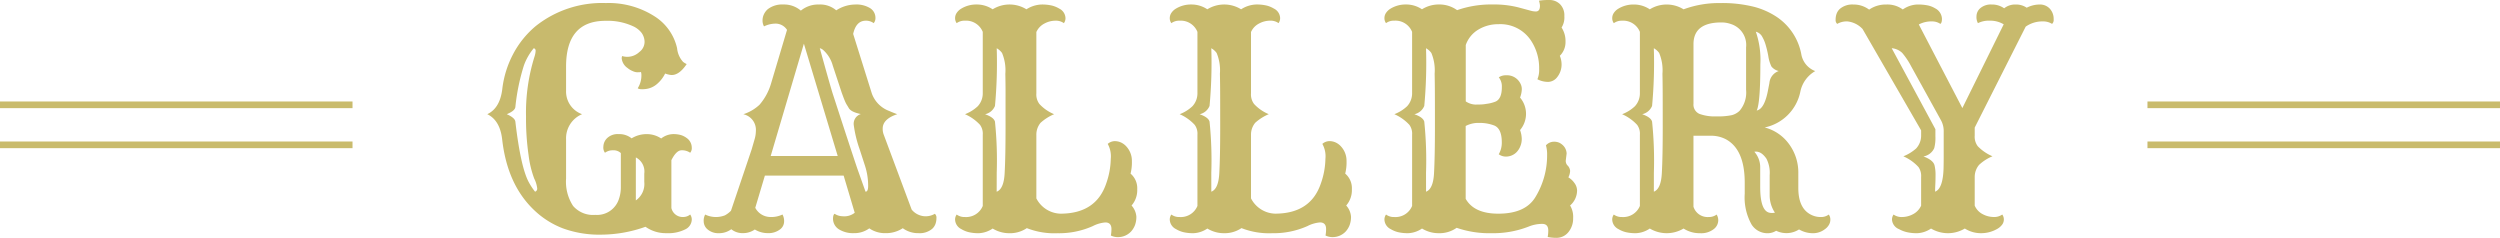
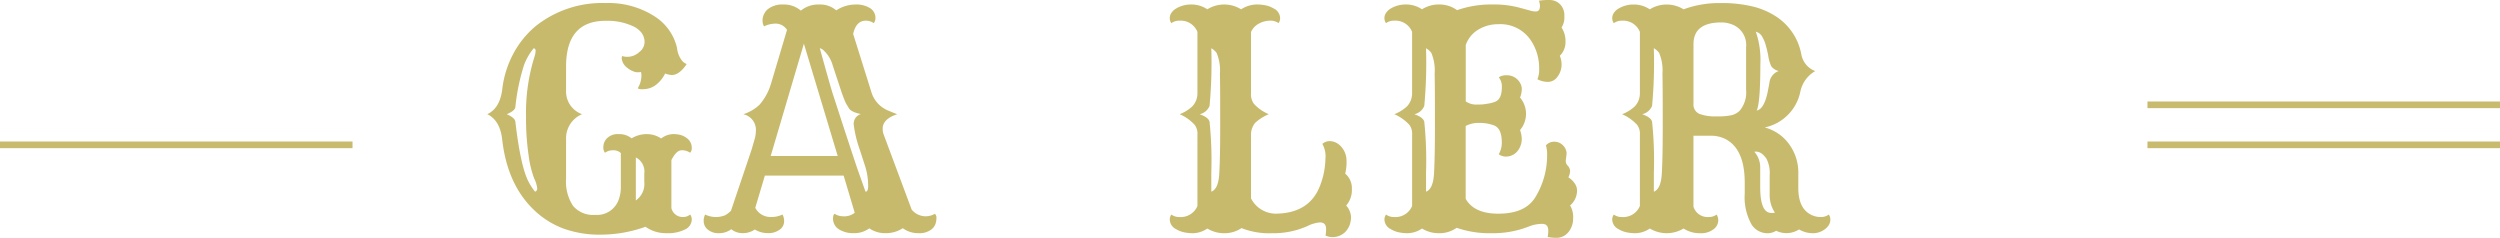
<svg xmlns="http://www.w3.org/2000/svg" width="374.859" height="35.664" viewBox="0 0 374.859 35.664">
  <defs>
    <clipPath id="clip-path">
      <rect id="長方形_420" data-name="長方形 420" width="234.87" height="35.664" fill="none" />
    </clipPath>
  </defs>
  <g id="gallery_tit" transform="translate(0 -12436.168)">
    <g id="グループ_699" data-name="グループ 699" transform="translate(73.065 12436.168)">
      <g id="グループ_678" data-name="グループ 678" transform="translate(0 0)" clip-path="url(#clip-path)">
        <path id="パス_2905" data-name="パス 2905" d="M23.718,34.1a20,20,0,0,1-6.651,1.179,15.906,15.906,0,0,1-5.743-.949,12.875,12.875,0,0,1-4.334-2.763q-4-3.822-4.761-10.592Q1.9,18.135,0,17.217q1.9-.9,2.249-3.767a14.918,14.918,0,0,1,1.66-5.308A13.85,13.85,0,0,1,7.272,4,15.984,15.984,0,0,1,17.777.553a12.763,12.763,0,0,1,7.3,1.988,7.633,7.633,0,0,1,3.384,4.783,3.539,3.539,0,0,0,.9,2.053A2.691,2.691,0,0,0,29.9,9.7q-1.29,1.922-2.622,1.594a3.706,3.706,0,0,1-.61-.175,4.875,4.875,0,0,1-1.245,1.594,3.129,3.129,0,0,1-1.693.732q-.928.1-1.169-.121a3.592,3.592,0,0,0,.547-2.052,1.565,1.565,0,0,0-.066-.393.536.536,0,0,1-.2.044c-.058,0-.169,0-.328.011a1.757,1.757,0,0,1-.676-.164,3.012,3.012,0,0,1-.81-.48,2,2,0,0,1-.873-1.441,1,1,0,0,1,.066-.35A2.626,2.626,0,0,0,22.8,7.892a1.9,1.9,0,0,0,.785-1.529,2.389,2.389,0,0,0-.448-1.343,3.386,3.386,0,0,0-1.147-.929,9.109,9.109,0,0,0-4.257-.874q-5.919,0-5.919,6.858V13.7a3.6,3.6,0,0,0,2.4,3.516A3.915,3.915,0,0,0,11.815,21v5.854a6.653,6.653,0,0,0,1.049,4.117,3.951,3.951,0,0,0,3.32,1.343,3.444,3.444,0,0,0,3.56-2.4,5.356,5.356,0,0,0,.282-1.813V23.048a1.561,1.561,0,0,0-1.156-.415A1.939,1.939,0,0,0,17.647,23a1.305,1.305,0,0,1-.241-.917,1.845,1.845,0,0,1,.567-1.278,2.285,2.285,0,0,1,1.736-.6,2.923,2.923,0,0,1,1.932.634,4.277,4.277,0,0,1,2.25-.634,3.859,3.859,0,0,1,2.185.655,3.014,3.014,0,0,1,1.724-.655,4.157,4.157,0,0,1,1.266.152,2.858,2.858,0,0,1,.809.415,1.771,1.771,0,0,1,.787,1.464,1.047,1.047,0,0,1-.241.765,2.11,2.11,0,0,0-1.288-.371q-.786,0-1.529,1.485v7.163a1.737,1.737,0,0,0,1.811,1.354,1.628,1.628,0,0,0,1.006-.371,1.258,1.258,0,0,1,.241.764,1.673,1.673,0,0,1-.983,1.464,5.677,5.677,0,0,1-2.807.568,5.243,5.243,0,0,1-3.155-.962M7.164,28.836a.463.463,0,0,0,.326-.459,4.355,4.355,0,0,0-.457-1.517,15.351,15.351,0,0,1-.842-3.517,38.133,38.133,0,0,1-.382-5.754A28.068,28.068,0,0,1,7.1,8.524,3.368,3.368,0,0,0,7.25,7.7a.36.36,0,0,0-.283-.372A8.671,8.671,0,0,0,5.5,9.879a31.132,31.132,0,0,0-1.29,6.268q-.065.568-1.287,1.07,1.221.545,1.287,1.113Q5,25.1,6.2,27.372a9.7,9.7,0,0,0,.961,1.464m15.113,1.31a3,3,0,0,0,1.266-2.774V26.127A2.373,2.373,0,0,0,22.277,23.7Z" transform="translate(0 -0.095)" fill="#c8ba6d" />
        <path id="パス_2906" data-name="パス 2906" d="M43.306,34.516a3.055,3.055,0,0,1-1.845.59,2.458,2.458,0,0,1-1.66-.536,1.592,1.592,0,0,1-.623-1.233A1.89,1.89,0,0,1,39.4,32.31a3.7,3.7,0,0,0,2.959.119,3.864,3.864,0,0,0,.907-.687l3.1-9.194.437-1.507A4.5,4.5,0,0,0,47,19.8a2.4,2.4,0,0,0-1.879-2.533,6.4,6.4,0,0,0,2.425-1.42,8.527,8.527,0,0,0,1.725-3.167l2.4-8.059a2.032,2.032,0,0,0-1.66-.939,3.949,3.949,0,0,0-1.791.415A1.787,1.787,0,0,1,48,3.208a2.134,2.134,0,0,1,.208-.928,2.362,2.362,0,0,1,.579-.765,3.559,3.559,0,0,1,2.358-.7,3.856,3.856,0,0,1,2.6.918A4.08,4.08,0,0,1,56.464.817a3.7,3.7,0,0,1,2.588.874A5.306,5.306,0,0,1,61.891.817a3.935,3.935,0,0,1,2.239.546,1.71,1.71,0,0,1,.8,1.485,1.192,1.192,0,0,1-.262.765,1.934,1.934,0,0,0-1.179-.371q-1.464,0-1.9,1.987l2.8,8.933A4.377,4.377,0,0,0,67,16.782c.393.175.794.335,1.2.48q-2.184.721-2.184,2.162a2.455,2.455,0,0,0,.175.961l4.17,11.182a2.742,2.742,0,0,0,1.945,1,2.7,2.7,0,0,0,1.529-.371.763.763,0,0,1,.239.655,2.49,2.49,0,0,1-.152.884,1.857,1.857,0,0,1-.48.711,2.9,2.9,0,0,1-2.053.655,3.856,3.856,0,0,1-2.359-.743,4.585,4.585,0,0,1-2.567.743,4.164,4.164,0,0,1-2.456-.721,3.811,3.811,0,0,1-2.315.721,4.042,4.042,0,0,1-2.207-.557,1.875,1.875,0,0,1-.918-1.584q0-.613.241-.765a2.227,2.227,0,0,0,1.2.371,2.524,2.524,0,0,0,1.814-.524l-1.66-5.569H48.35l-1.441,4.826a2.579,2.579,0,0,0,2.173,1.376,3.885,3.885,0,0,0,1.912-.371,2.072,2.072,0,0,1,.239,1.08,1.49,1.49,0,0,1-.677,1.2,2.82,2.82,0,0,1-1.747.513,3.7,3.7,0,0,1-1.966-.547,3.08,3.08,0,0,1-1.8.547,2.658,2.658,0,0,1-1.736-.59M59.271,23.53,54.2,6.692,49.224,23.53Zm4.172,5.351q.393,0,.393-.874a9.747,9.747,0,0,0-.46-2.97l-.83-2.555a18.171,18.171,0,0,1-.874-3.625,1.528,1.528,0,0,1,1.071-1.616q-1.507-.306-1.835-.939-.153-.261-.251-.414a3.224,3.224,0,0,1-.2-.361c-.065-.137-.142-.316-.229-.535s-.2-.531-.35-.938L58.528,9.968A4.814,4.814,0,0,0,57.11,7.653a1.18,1.18,0,0,0-.524-.284q1.461,5.285,1.922,6.77,3.166,9.741,3.8,11.553Z" transform="translate(-6.727 -0.14)" fill="#c8ba6d" />
-         <path id="パス_2907" data-name="パス 2907" d="M92.875,35.106a4.709,4.709,0,0,1-2.555-.7,3.951,3.951,0,0,1-2.063.7,6.2,6.2,0,0,1-1.562-.164,3.969,3.969,0,0,1-1.07-.448,1.649,1.649,0,0,1-.939-1.42,1.257,1.257,0,0,1,.24-.764,1.947,1.947,0,0,0,1.223.371,2.7,2.7,0,0,0,2.686-1.66V20.341a2.234,2.234,0,0,0-.415-1.485,6.735,6.735,0,0,0-2.25-1.594,5.815,5.815,0,0,0,1.922-1.2,2.85,2.85,0,0,0,.743-1.922V4.923a2.692,2.692,0,0,0-2.686-1.681,1.942,1.942,0,0,0-1.223.371,1.242,1.242,0,0,1-.24-.754,1.393,1.393,0,0,1,.252-.8,2.13,2.13,0,0,1,.687-.634,4.342,4.342,0,0,1,2.3-.611,4.258,4.258,0,0,1,2.392.721,4.813,4.813,0,0,1,5.067,0A4.473,4.473,0,0,1,97.614.817,6.541,6.541,0,0,1,99.231.98a4.046,4.046,0,0,1,1.07.448,1.651,1.651,0,0,1,.938,1.42,1.255,1.255,0,0,1-.24.765,2.052,2.052,0,0,0-1.288-.371,3.486,3.486,0,0,0-1.627.427,2.639,2.639,0,0,0-1.213,1.277v9.194a2.366,2.366,0,0,0,.459,1.594,6.226,6.226,0,0,0,2.206,1.529,7.213,7.213,0,0,0-2.031,1.288,2.777,2.777,0,0,0-.634,1.791v9.544a4.2,4.2,0,0,0,3.6,2.293q5.351,0,6.88-4.542a11.634,11.634,0,0,0,.678-3.68,3.8,3.8,0,0,0-.459-2.238,1.614,1.614,0,0,1,1.038-.415,2.28,2.28,0,0,1,.993.218,2.515,2.515,0,0,1,.83.655,3.161,3.161,0,0,1,.765,2.119,6.858,6.858,0,0,1-.2,1.878,2.862,2.862,0,0,1,1,2.337,3.5,3.5,0,0,1-.851,2.446,2.8,2.8,0,0,1,.721,1.66,3.557,3.557,0,0,1-.207,1.278,3.1,3.1,0,0,1-.579.949,2.677,2.677,0,0,1-1.988.852,2.309,2.309,0,0,1-1.048-.24,5.47,5.47,0,0,0,.087-.962q0-1-.917-1a4.962,4.962,0,0,0-1.879.547,12.435,12.435,0,0,1-5.275,1.07,11.294,11.294,0,0,1-4.619-.765,4.51,4.51,0,0,1-2.577.765m-1.944-6.225q1.092-.415,1.2-2.861.132-2.446.131-6.77T92.252,13.5q-.011-1.431-.032-2.3a6.729,6.729,0,0,0-.492-3.112,2.431,2.431,0,0,0-.8-.711,69.8,69.8,0,0,1-.262,8.649,2.091,2.091,0,0,1-1.485,1.245q1.31.458,1.485,1.113a56.613,56.613,0,0,1,.262,7.666Z" transform="translate(-14.541 -0.14)" fill="#c8ba6d" />
        <path id="パス_2908" data-name="パス 2908" d="M131.737,35.106a4.709,4.709,0,0,1-2.555-.7,3.949,3.949,0,0,1-2.064.7,6.211,6.211,0,0,1-1.561-.164,3.969,3.969,0,0,1-1.07-.448,1.649,1.649,0,0,1-.939-1.42,1.252,1.252,0,0,1,.24-.764,1.945,1.945,0,0,0,1.223.371,2.7,2.7,0,0,0,2.686-1.66V20.341a2.239,2.239,0,0,0-.415-1.485,6.727,6.727,0,0,0-2.25-1.594,5.805,5.805,0,0,0,1.922-1.2,2.846,2.846,0,0,0,.743-1.922V4.923a2.692,2.692,0,0,0-2.686-1.681,1.94,1.94,0,0,0-1.223.371,1.237,1.237,0,0,1-.24-.754,1.4,1.4,0,0,1,.251-.8,2.133,2.133,0,0,1,.688-.634,4.339,4.339,0,0,1,2.3-.611,4.255,4.255,0,0,1,2.391.721,4.813,4.813,0,0,1,5.067,0,4.473,4.473,0,0,1,2.227-.721,6.536,6.536,0,0,1,1.617.163,4.034,4.034,0,0,1,1.07.448,1.653,1.653,0,0,1,.938,1.42,1.255,1.255,0,0,1-.24.765,2.05,2.05,0,0,0-1.288-.371,3.494,3.494,0,0,0-1.628.427,2.644,2.644,0,0,0-1.212,1.277v9.194a2.366,2.366,0,0,0,.459,1.594,6.234,6.234,0,0,0,2.206,1.529,7.213,7.213,0,0,0-2.031,1.288,2.772,2.772,0,0,0-.634,1.791v9.544a4.2,4.2,0,0,0,3.6,2.293q5.351,0,6.88-4.542a11.611,11.611,0,0,0,.678-3.68,3.8,3.8,0,0,0-.459-2.238,1.614,1.614,0,0,1,1.037-.415,2.278,2.278,0,0,1,.994.218,2.524,2.524,0,0,1,.83.655,3.161,3.161,0,0,1,.765,2.119,6.858,6.858,0,0,1-.2,1.878,2.864,2.864,0,0,1,1,2.337,3.5,3.5,0,0,1-.851,2.446,2.8,2.8,0,0,1,.721,1.66,3.521,3.521,0,0,1-.208,1.278,3.081,3.081,0,0,1-.578.949,2.678,2.678,0,0,1-1.988.852,2.313,2.313,0,0,1-1.048-.24,5.392,5.392,0,0,0,.087-.962q0-1-.917-1a4.966,4.966,0,0,0-1.879.547,12.437,12.437,0,0,1-5.274,1.07,11.293,11.293,0,0,1-4.619-.765,4.51,4.51,0,0,1-2.577.765m-1.944-6.225q1.092-.415,1.2-2.861.132-2.446.131-6.77t-.01-5.754q-.012-1.431-.033-2.3a6.757,6.757,0,0,0-.491-3.112,2.449,2.449,0,0,0-.8-.711,69.8,69.8,0,0,1-.262,8.649,2.09,2.09,0,0,1-1.485,1.245q1.31.458,1.485,1.113a56.613,56.613,0,0,1,.262,7.666Z" transform="translate(-21.214 -0.14)" fill="#c8ba6d" />
        <path id="パス_2909" data-name="パス 2909" d="M170.6,34.965a4.713,4.713,0,0,1-2.556-.7,3.942,3.942,0,0,1-2.063.7,6.218,6.218,0,0,1-1.562-.163,3.99,3.99,0,0,1-1.069-.448,1.65,1.65,0,0,1-.94-1.42,1.257,1.257,0,0,1,.241-.765,1.94,1.94,0,0,0,1.223.372,2.693,2.693,0,0,0,2.685-1.66V20.2a2.239,2.239,0,0,0-.414-1.485,6.726,6.726,0,0,0-2.25-1.594,5.813,5.813,0,0,0,1.922-1.2A2.849,2.849,0,0,0,166.558,14V4.783A2.69,2.69,0,0,0,163.872,3.1a1.94,1.94,0,0,0-1.223.371,1.239,1.239,0,0,1-.241-.754,1.4,1.4,0,0,1,.252-.8,2.141,2.141,0,0,1,.688-.634,4.342,4.342,0,0,1,2.3-.611,4.255,4.255,0,0,1,2.391.721,4.749,4.749,0,0,1,2.6-.721,4.507,4.507,0,0,1,2.665.851,15.458,15.458,0,0,1,5.35-.851,14.724,14.724,0,0,1,3.843.437l1.945.524a2.793,2.793,0,0,0,.676.087q.613,0,.612-.873a3.115,3.115,0,0,0-.152-.743A9.053,9.053,0,0,1,187.131,0a2.234,2.234,0,0,1,1.6.622,2.358,2.358,0,0,1,.655,1.792,2.843,2.843,0,0,1-.416,1.715,3.714,3.714,0,0,1,.591,2.129,2.863,2.863,0,0,1-.852,2.108,3.44,3.44,0,0,1,.262,1.278,3.046,3.046,0,0,1-.72,2,1.756,1.756,0,0,1-1.246.634,3.488,3.488,0,0,1-1.66-.393,3.585,3.585,0,0,0,.262-1.551,7.453,7.453,0,0,0-1.2-4.215,5.491,5.491,0,0,0-4.914-2.49,5.716,5.716,0,0,0-3,.808,4.352,4.352,0,0,0-1.89,2.315V15.2a2.723,2.723,0,0,0,1.432.48q.665,0,1-.022a5.783,5.783,0,0,0,.687-.088,5.288,5.288,0,0,0,1.375-.35q.917-.436.917-2.14a2.186,2.186,0,0,0-.457-1.485,1.858,1.858,0,0,1,1.092-.306,2.241,2.241,0,0,1,2.118,1.179,1.8,1.8,0,0,1,.241.918,3.881,3.881,0,0,1-.263,1.244,3.762,3.762,0,0,1,0,4.87A4.084,4.084,0,0,1,183,20.846a2.819,2.819,0,0,1-.241,1.147,2.639,2.639,0,0,1-.589.874,2.221,2.221,0,0,1-1.529.611,1.8,1.8,0,0,1-1.092-.35,3.414,3.414,0,0,0,.457-1.791q0-2.031-1.112-2.511a6.034,6.034,0,0,0-2.25-.393,4.047,4.047,0,0,0-2.053.459v10.92q1.267,2.228,4.893,2.227,4.1,0,5.591-2.533a11.99,11.99,0,0,0,1.726-6.225,4.928,4.928,0,0,0-.175-1.485,1.605,1.605,0,0,1,1.136-.546,1.95,1.95,0,0,1,.895.163,2.344,2.344,0,0,1,.547.4,1.809,1.809,0,0,1,.524,1.2l-.131,1.07a1.022,1.022,0,0,0,.218.678,1.307,1.307,0,0,1,.437.863,2.4,2.4,0,0,1-.263.972,2.9,2.9,0,0,1,.906.84,1.942,1.942,0,0,1,.4,1.147,2.989,2.989,0,0,1-1.048,2.228,3.278,3.278,0,0,1,.457,1.889A3.2,3.2,0,0,1,190,34.8a2.283,2.283,0,0,1-1.846.862,6.481,6.481,0,0,1-1.266-.131,5.391,5.391,0,0,0,.088-.961q0-1.005-.918-1a5.439,5.439,0,0,0-2.053.415,14.585,14.585,0,0,1-5.516.982,15.063,15.063,0,0,1-5.252-.808,4.441,4.441,0,0,1-2.642.808m-1.945-6.224q1.092-.415,1.2-2.861.13-2.446.131-6.77t-.012-5.755q-.012-1.43-.032-2.3a6.747,6.747,0,0,0-.492-3.112,2.438,2.438,0,0,0-.8-.71,69.78,69.78,0,0,1-.262,8.648,2.088,2.088,0,0,1-1.485,1.245q1.311.458,1.485,1.114a56.616,56.616,0,0,1,.262,7.666Zm5.5-.219a.249.249,0,0,0,.022.109Z" transform="translate(-27.887 0)" fill="#c8ba6d" />
        <path id="パス_2910" data-name="パス 2910" d="M214.346,34.361a4.94,4.94,0,0,1-5.067,0,3.943,3.943,0,0,1-2.064.7,6.249,6.249,0,0,1-1.561-.163,4.023,4.023,0,0,1-1.07-.448,1.65,1.65,0,0,1-.939-1.42,1.258,1.258,0,0,1,.24-.765,1.942,1.942,0,0,0,1.223.371,2.7,2.7,0,0,0,2.686-1.66V20.3a2.231,2.231,0,0,0-.415-1.485,6.727,6.727,0,0,0-2.25-1.594,5.807,5.807,0,0,0,1.922-1.2,2.848,2.848,0,0,0,.743-1.922V4.878A2.692,2.692,0,0,0,205.109,3.2a1.947,1.947,0,0,0-1.223.371,1.24,1.24,0,0,1-.24-.754,1.393,1.393,0,0,1,.252-.8,2.127,2.127,0,0,1,.687-.633,4.333,4.333,0,0,1,2.3-.612,4.256,4.256,0,0,1,2.392.721,4.813,4.813,0,0,1,5.067,0,15.283,15.283,0,0,1,5.47-.938,19.7,19.7,0,0,1,5.034.546,11.287,11.287,0,0,1,3.495,1.551,8.648,8.648,0,0,1,3.669,5.656,3.3,3.3,0,0,0,2.075,2.446,4.613,4.613,0,0,0-2.228,3.058,6.885,6.885,0,0,1-5.351,5.394,6.54,6.54,0,0,1,3.6,2.424,7.2,7.2,0,0,1,1.441,4.477V28.29q0,3.145,2.031,4.062a3.123,3.123,0,0,0,1.333.284,1.905,1.905,0,0,0,1.2-.371,1.24,1.24,0,0,1,.24.754,1.545,1.545,0,0,1-.219.8,2.024,2.024,0,0,1-.59.634,2.9,2.9,0,0,1-1.834.611,4.128,4.128,0,0,1-2.053-.568,3.5,3.5,0,0,1-3.429.2,2.448,2.448,0,0,1-1.288.371,2.815,2.815,0,0,1-2.4-1.31,8.325,8.325,0,0,1-1.026-4.63V27.5q0-5.046-2.882-6.552a4.785,4.785,0,0,0-2.25-.5h-2.555V31.086a2.216,2.216,0,0,0,2.25,1.551,1.939,1.939,0,0,0,1.223-.371,1.607,1.607,0,0,1,.24.961,1.674,1.674,0,0,1-.688,1.234,3.063,3.063,0,0,1-2.063.6,4.37,4.37,0,0,1-2.446-.7m-4.455-5.526q1.092-.415,1.2-2.861.132-2.446.131-6.77t-.011-5.754q-.011-1.43-.032-2.3a6.735,6.735,0,0,0-.492-3.112,2.431,2.431,0,0,0-.8-.711,69.8,69.8,0,0,1-.262,8.649,2.091,2.091,0,0,1-1.485,1.245q1.31.458,1.485,1.114A56.589,56.589,0,0,1,209.891,26ZM220.024,3.459q-4.193,0-4.193,3.254v8.932a1.507,1.507,0,0,0,.9,1.529,6.593,6.593,0,0,0,2.522.371,9.939,9.939,0,0,0,2.337-.186,2.666,2.666,0,0,0,1.146-.644,4.214,4.214,0,0,0,.982-3.144V7.193A3.284,3.284,0,0,0,221.444,3.7a4.2,4.2,0,0,0-1.42-.24m4.936,19.394a3.486,3.486,0,0,1,.874,2.4v2.882q0,3.625,1.441,3.866a1.926,1.926,0,0,0,.765-.022,4.687,4.687,0,0,1-.786-2.577V26.346a4.609,4.609,0,0,0-.48-2.446q-.83-1.223-1.813-1.048m.219-18a12.942,12.942,0,0,1,.677,4.892q0,5.787-.546,6.924,1.2-.241,1.725-3.21l.175-.9a2.1,2.1,0,0,1,1.4-1.813,1.981,1.981,0,0,1-1.093-.677,5.4,5.4,0,0,1-.469-1.561,15.188,15.188,0,0,0-.427-1.78,5.114,5.114,0,0,0-.458-1.07,1.521,1.521,0,0,0-.983-.808" transform="translate(-34.968 -0.095)" fill="#c8ba6d" />
-         <path id="パス_2911" data-name="パス 2911" d="M263.461,34.407a4.94,4.94,0,0,1-5.067,0,3.948,3.948,0,0,1-2.064.7,6.609,6.609,0,0,1-1.594-.164,4.619,4.619,0,0,1-1.147-.448,1.649,1.649,0,0,1-1.049-1.42,1.258,1.258,0,0,1,.24-.764,2.039,2.039,0,0,0,1.277.371,3.557,3.557,0,0,0,1.617-.415,2.687,2.687,0,0,0,1.234-1.289v-4.3a2.318,2.318,0,0,0-.393-1.485,6.69,6.69,0,0,0-2.271-1.616,6.5,6.5,0,0,0,1.922-1.179,2.847,2.847,0,0,0,.743-1.922v-.787l-8.78-15.2a3.617,3.617,0,0,0-2.25-1.136,2.807,2.807,0,0,0-1.551.371.764.764,0,0,1-.24-.655,2.475,2.475,0,0,1,.153-.884,1.857,1.857,0,0,1,.48-.711,2.864,2.864,0,0,1,2.031-.655,3.848,3.848,0,0,1,2.359.765A4.4,4.4,0,0,1,251.7.817a3.9,3.9,0,0,1,2.457.743A4.058,4.058,0,0,1,256.32.817a7.416,7.416,0,0,1,1.616.142,3.523,3.523,0,0,1,1.07.426,1.845,1.845,0,0,1,1.026,1.572q0,.611-.24.765a2.2,2.2,0,0,0-1.179-.371,4.046,4.046,0,0,0-2.052.458l6.53,12.536,6.2-12.558a3.889,3.889,0,0,0-2.063-.546,3.593,3.593,0,0,0-1.8.371,1.887,1.887,0,0,1-.219-1.026,1.624,1.624,0,0,1,.59-1.233,2.417,2.417,0,0,1,1.681-.536,3.123,3.123,0,0,1,1.879.568,2.616,2.616,0,0,1,1.7-.568,2.837,2.837,0,0,1,1.681.48,4.271,4.271,0,0,1,1.922-.48,2,2,0,0,1,1.54.623,2.265,2.265,0,0,1,.579,1.605.794.794,0,0,1-.24.677,2.5,2.5,0,0,0-1.4-.371,4.32,4.32,0,0,0-2.555.786l-7.643,15.134v1.2a2.362,2.362,0,0,0,.459,1.594,6.7,6.7,0,0,0,2.206,1.507,6.635,6.635,0,0,0-2.009,1.288,2.808,2.808,0,0,0-.655,1.813v4.3a2.587,2.587,0,0,0,1.212,1.289,3.578,3.578,0,0,0,1.628.415,2.055,2.055,0,0,0,1.288-.371,1.235,1.235,0,0,1,.24.754,1.29,1.29,0,0,1-.283.8,2.383,2.383,0,0,1-.764.633,4.807,4.807,0,0,1-2.391.612,4.458,4.458,0,0,1-2.414-.7m-4.455-5.526q1.158-.437,1.266-3.429.022-.917.022-1.878V19.926A3.405,3.405,0,0,0,259.9,18.2l-4.477-8.1a10.883,10.883,0,0,0-1.354-2.031,2.605,2.605,0,0,0-1.572-.7l6.552,12.143v1.07a5.985,5.985,0,0,1-.175,1.769,2.175,2.175,0,0,1-1.616,1.245q1.462.547,1.66,1.333a5.943,5.943,0,0,1,.152,1.43c0,.547-.011,1.023-.033,1.431s-.032.771-.032,1.092" transform="translate(-41.913 -0.14)" fill="#c8ba6d" />
      </g>
    </g>
    <g id="グループ_698" data-name="グループ 698" transform="translate(1329.586 1168.63)">
-       <path id="パス_1169" data-name="パス 1169" d="M-1276.728,11283.755h-52.859v-1h52.859Z" transform="translate(0)" fill="#c9bb6d" />
      <path id="パス_1170" data-name="パス 1170" d="M-1276.728,11283.755h-52.859v-1h52.859Z" transform="translate(0 6)" fill="#c9bb6d" />
    </g>
    <g id="グループ_701" data-name="グループ 701" transform="translate(1651.586 1168.63)">
      <path id="パス_1169-2" data-name="パス 1169" d="M-1276.728,11283.755h-52.859v-1h52.859Z" transform="translate(0)" fill="#c9bb6d" />
      <path id="パス_1170-2" data-name="パス 1170" d="M-1276.728,11283.755h-52.859v-1h52.859Z" transform="translate(0 6)" fill="#c9bb6d" />
    </g>
  </g>
</svg>